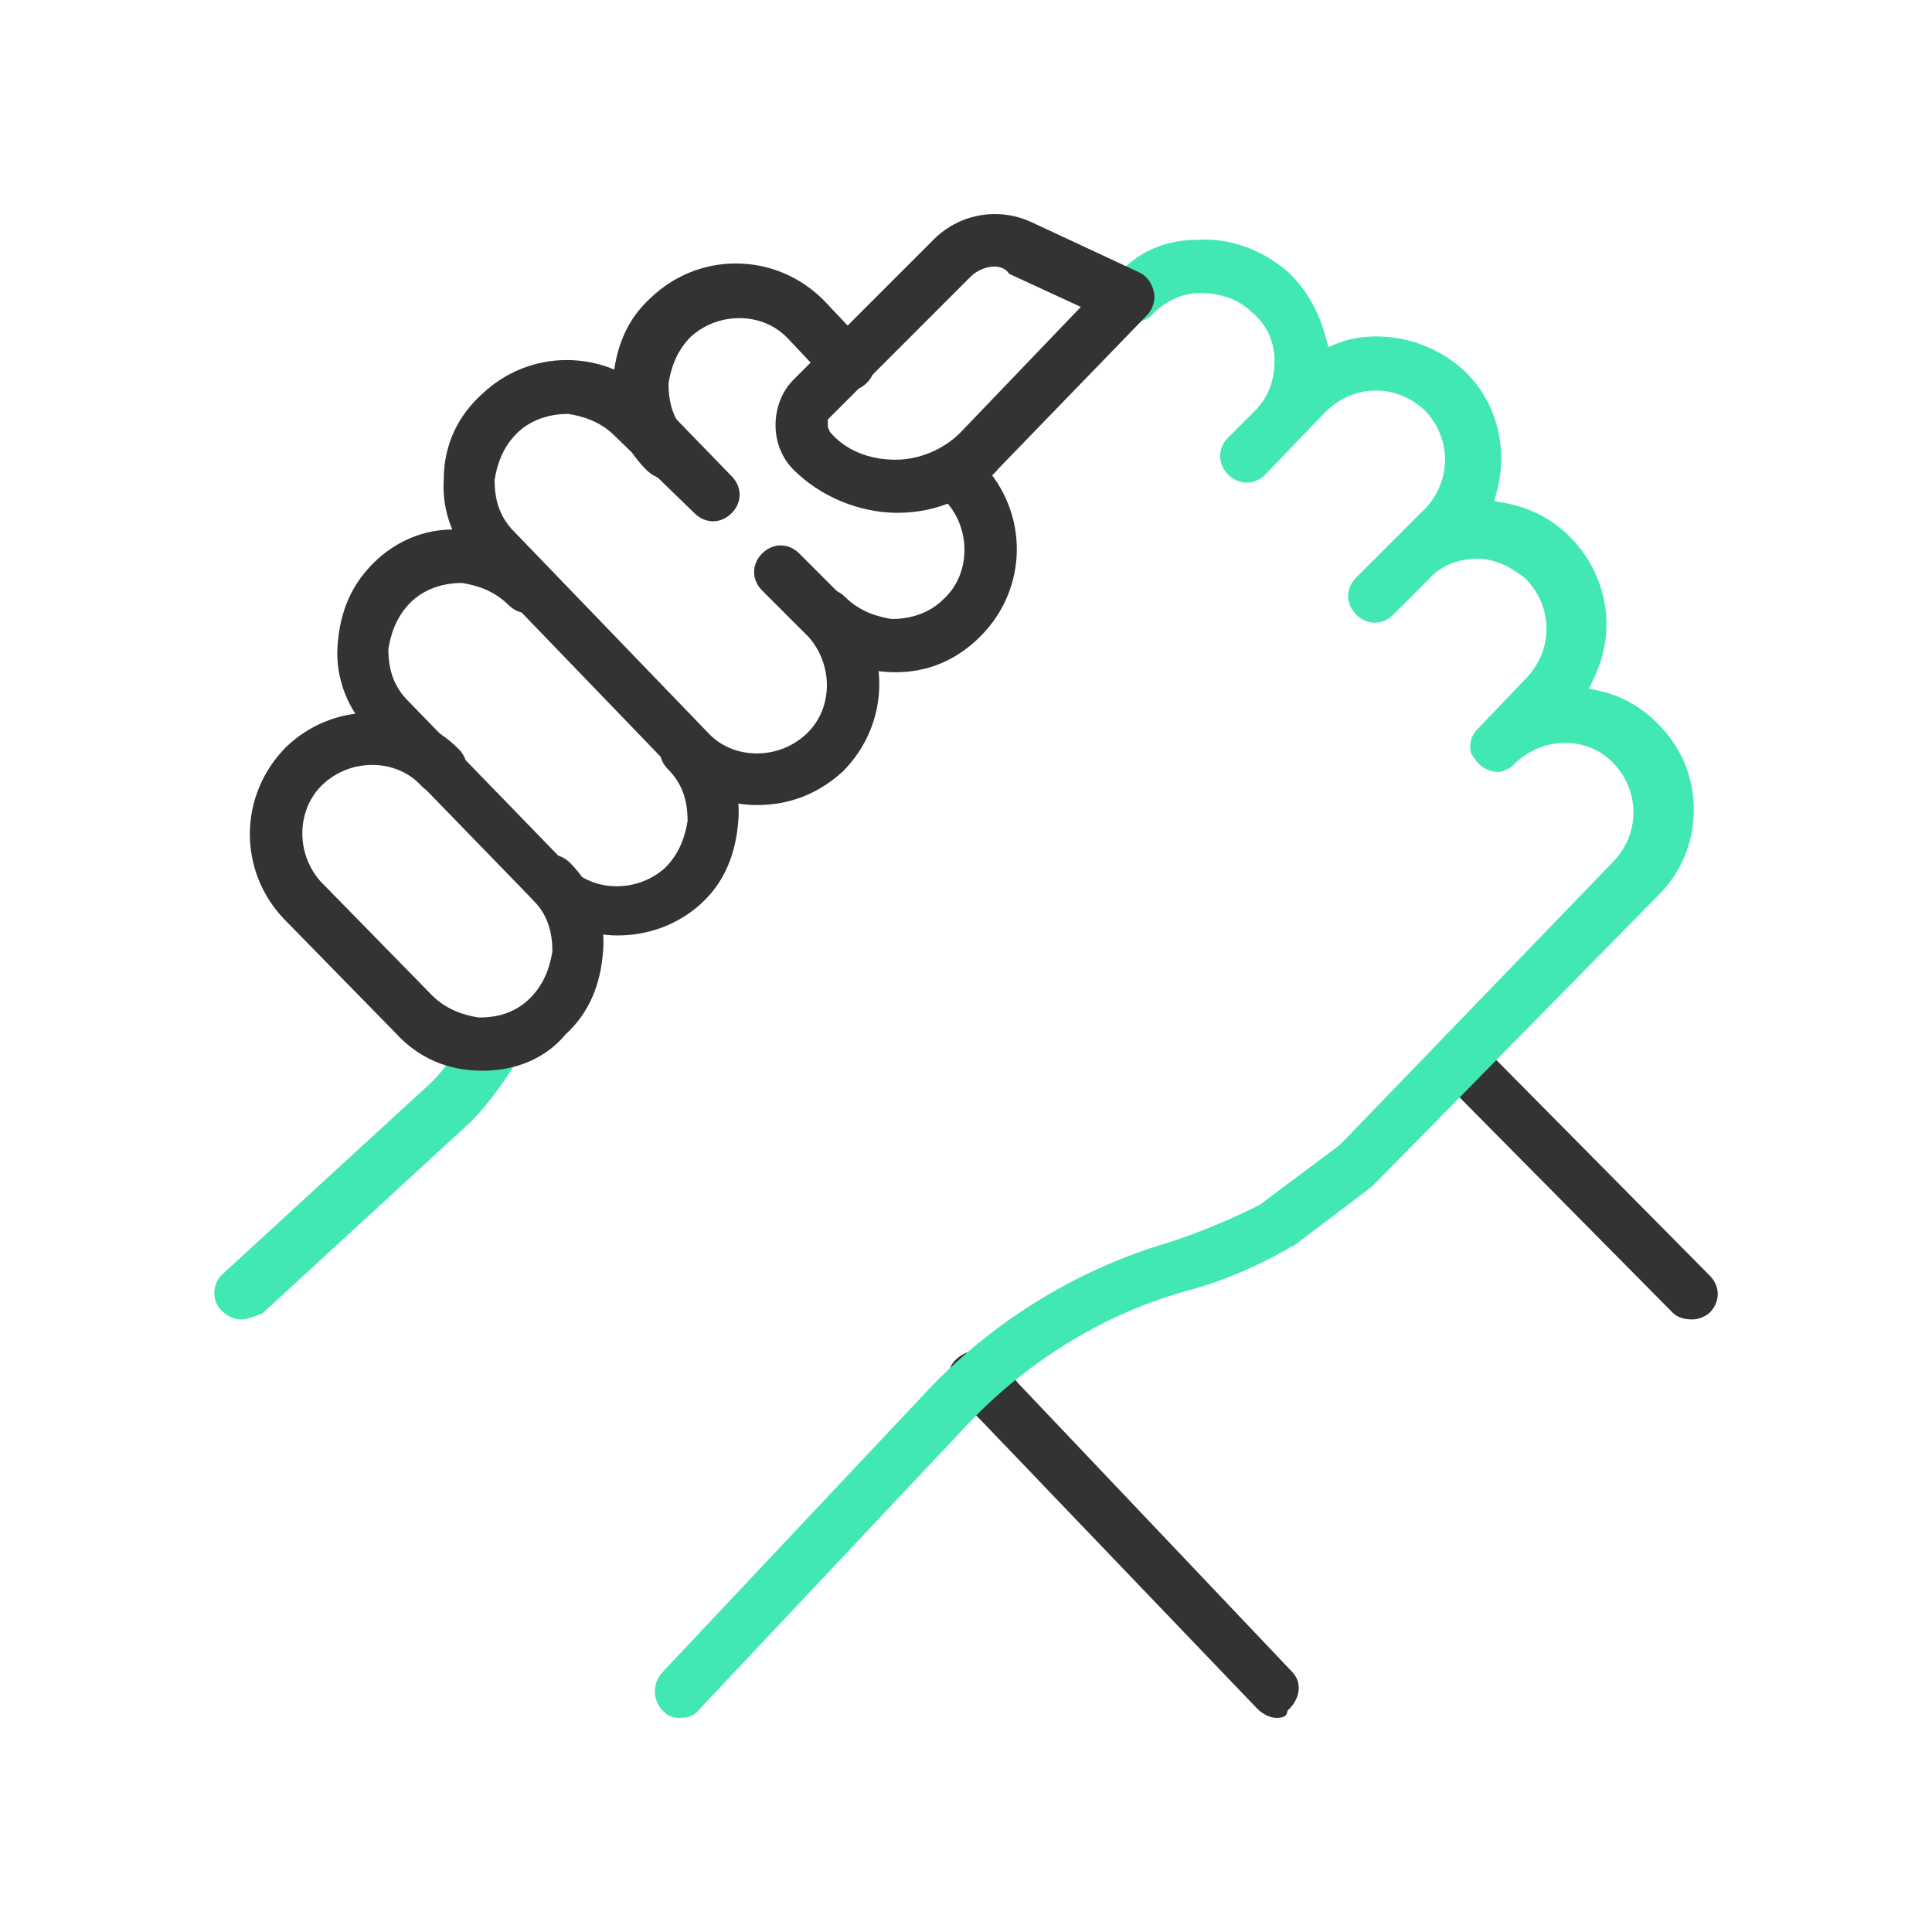
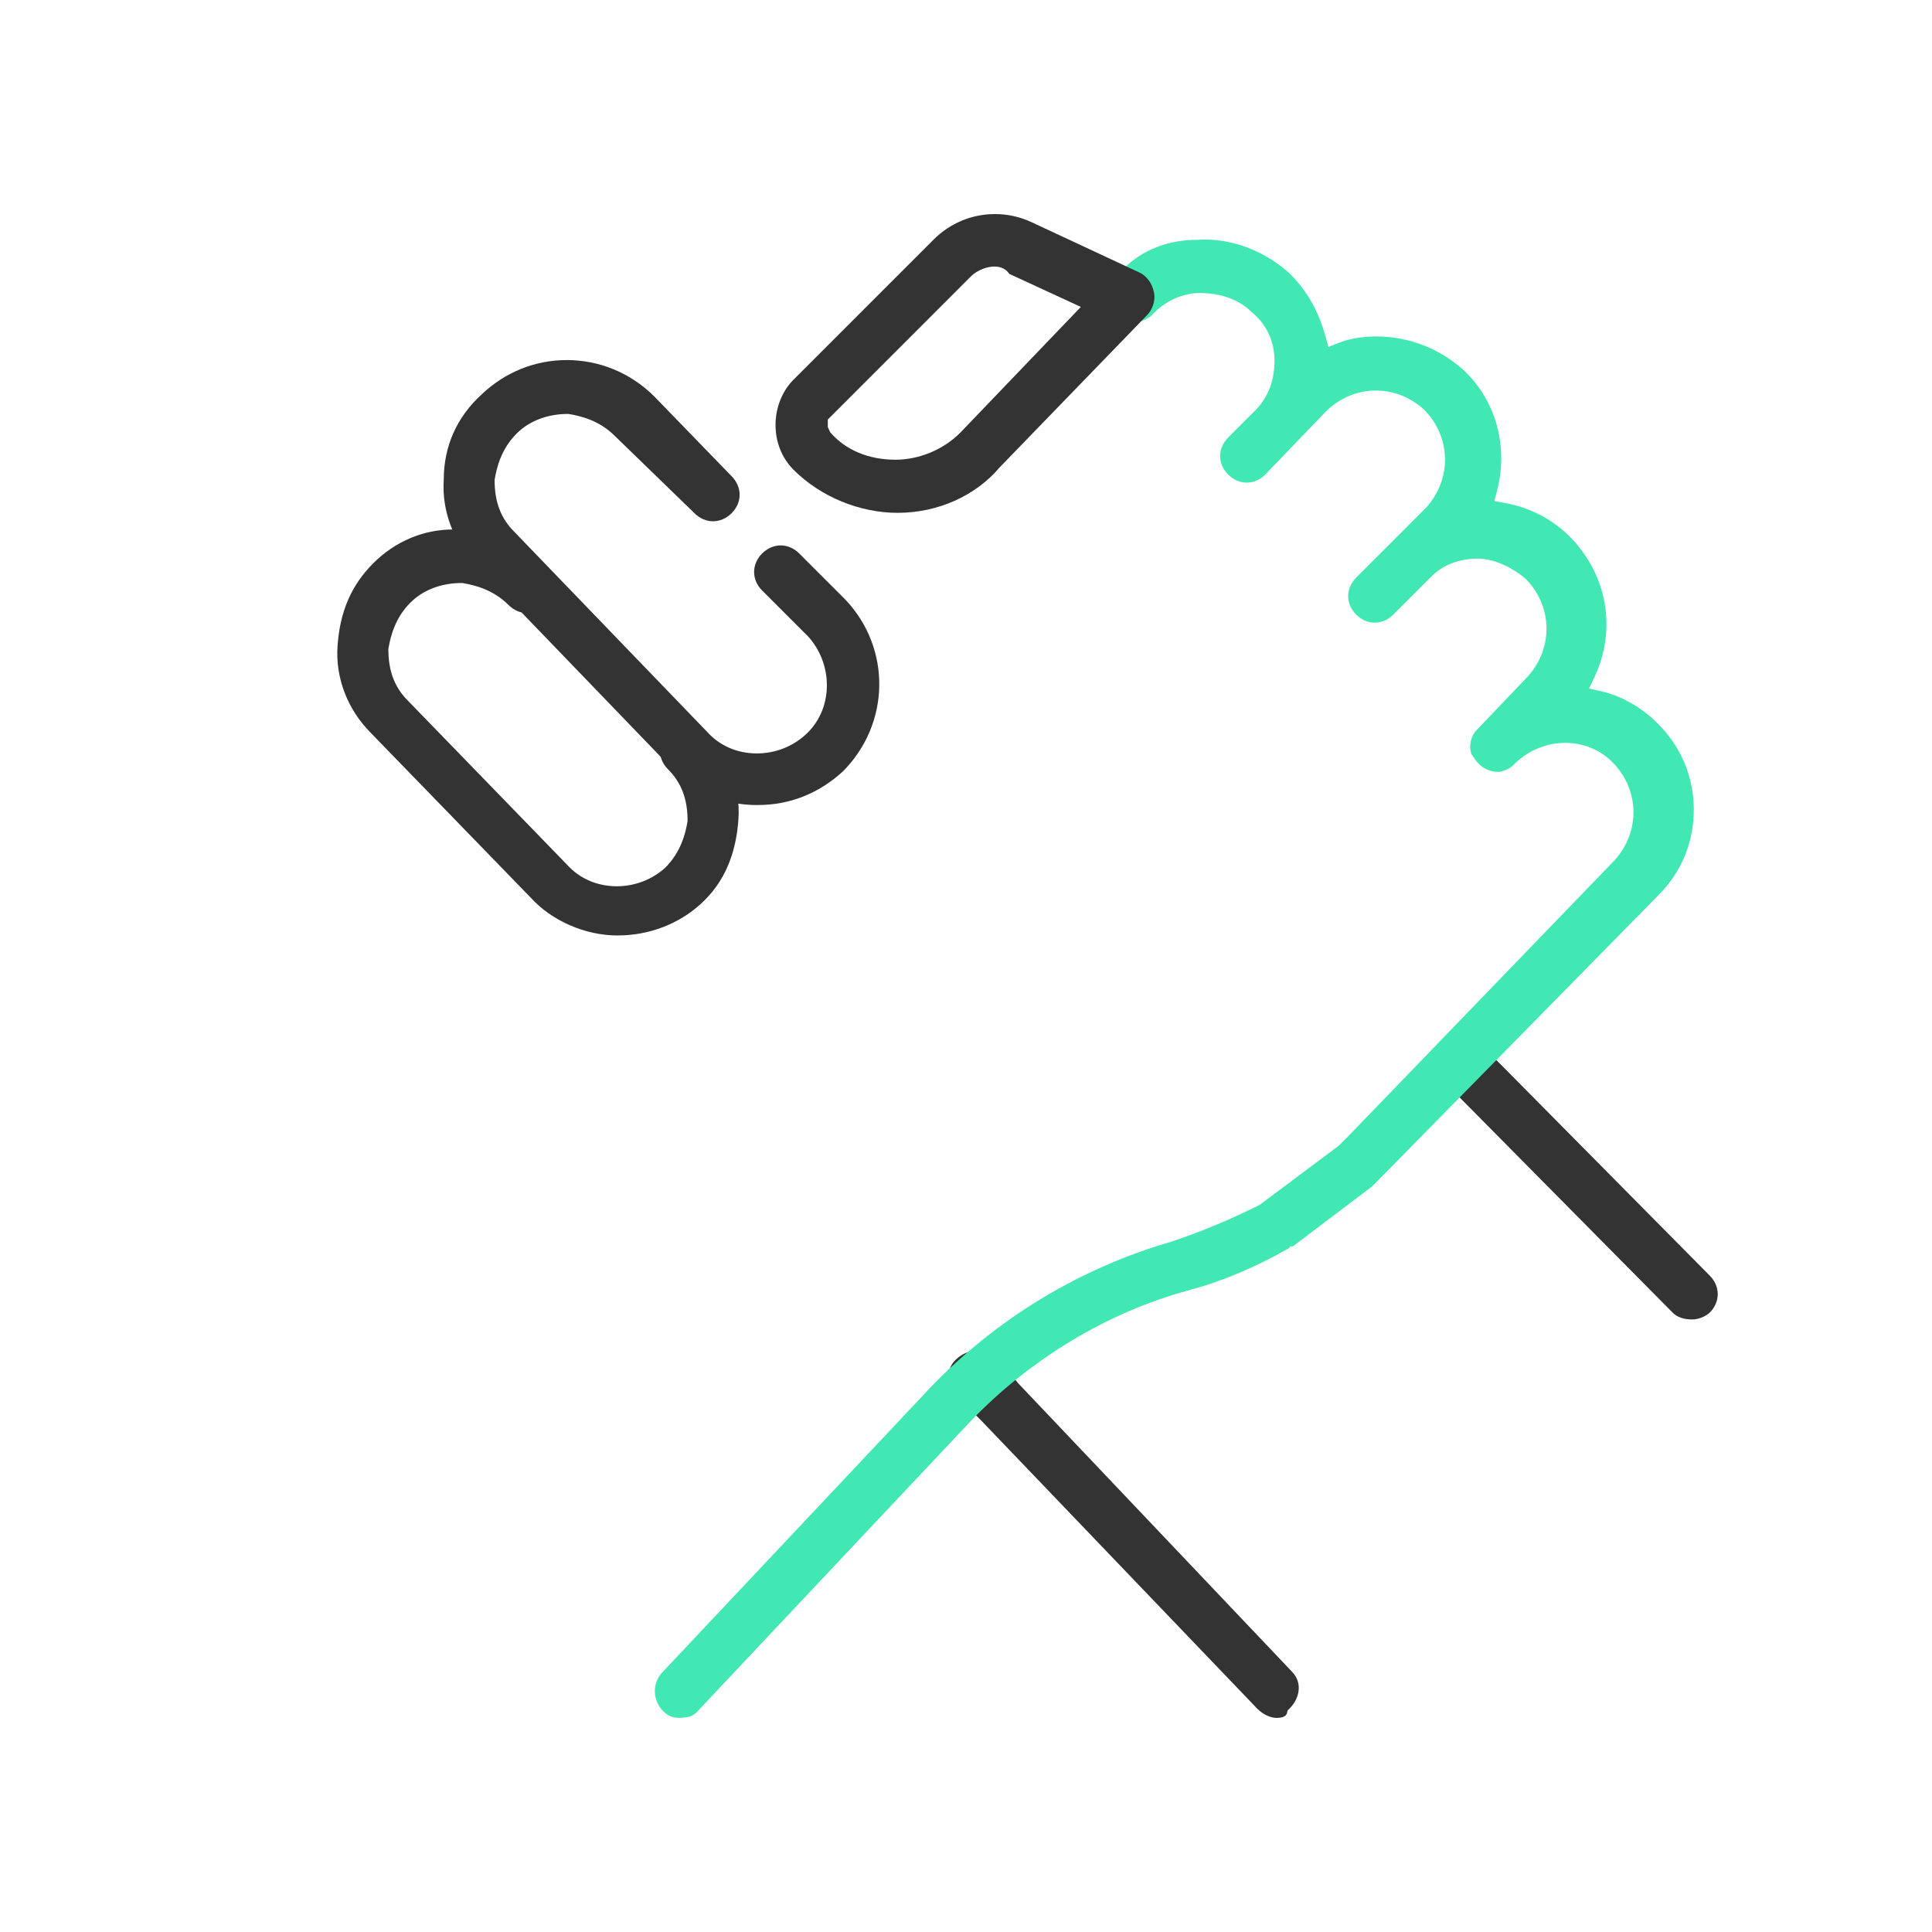
<svg xmlns="http://www.w3.org/2000/svg" id="Layer_1" version="1.1" viewBox="0 0 80 80">
  <defs>
    <style>
      .st0 {
        fill: #42e8b4;
      }

      .st1 {
        fill: #333;
      }
    </style>
  </defs>
-   <path class="st0" d="M9.977,54.636c-.271,0-.577-.143-.817-.383-.197-.196-.298-.466-.285-.758.013-.296.147-.576.358-.752l8.615-7.912c.551-.551,1.166-1.378,1.562-1.974.191-.333.56-.525.977-.525.214,0,.419.053.592.151.488.279.656,1.021.351,1.555-.376.657-1.148,1.728-1.836,2.415l-8.627,7.933c-.052.019-.106.04-.163.062-.233.088-.497.188-.728.188Z" />
  <path class="st1" d="M52.877,71.136c-.272,0-.578-.143-.817-.383l-11.394-11.894-1.006-1.006c-.229-.229-.365-.511-.384-.794-.019-.28.079-.536.283-.74.246-.246.559-.387.861-.387.254,0,.487.099.675.286.142.142.283.272.422.398.239.22.466.427.64.658l11.33,11.936c.478.479.313,1.136-.093,1.543l-.078.077-.026.107c-.044.172-.277.197-.412.197ZM70.076,54.636c-.354,0-.629-.095-.816-.283l-9.599-9.698c-.217-.216-.335-.488-.335-.769s.118-.553.333-.767c.215-.215.487-.333.768-.333s.553.118.767.333l9.599,9.698c.217.216.335.488.335.769s-.118.553-.333.767c-.118.118-.418.283-.718.283Z" />
  <path class="st1" d="M25.577,38.736c-1.343,0-2.724-.601-3.604-1.569l-6.609-6.81c-.971-.971-1.476-2.28-1.388-3.594.096-1.433.567-2.527,1.484-3.444.899-.898,2.068-1.394,3.292-1.394.099,0,.199.003.298.01,1.386,0,2.598.543,3.531,1.57.228.229.346.501.346.781s-.119.552-.333.767c-.215.214-.487.333-.767.333s-.553-.119-.768-.333c-.638-.638-1.399-.826-1.917-.912h-.023c-.861,0-1.611.297-2.125.812-.637.636-.825,1.399-.912,1.917-.005.917.262,1.599.812,2.148l6.595,6.796c.51.566,1.241.884,2.05.884.744,0,1.456-.272,2.005-.766.652-.652.841-1.414.927-1.931.005-.917-.262-1.599-.812-2.149-.214-.215-.333-.487-.333-.767s.119-.552.333-.767.487-.333.768-.333.552.119.767.333c.967.967,1.471,2.276,1.384,3.59-.101,1.507-.614,2.662-1.57,3.531-.928.835-2.147,1.296-3.431,1.296Z" />
  <path class="st1" d="M31.376,33.336c-1.445,0-2.657-.528-3.604-1.569l-8.008-8.309c-.972-.973-1.477-2.281-1.389-3.596,0-1.386.544-2.598,1.57-3.531.963-.919,2.21-1.422,3.519-1.422,1.367,0,2.656.536,3.629,1.508l3.196,3.296c.449.449.449,1.094.004,1.539-.215.214-.487.333-.767.333s-.553-.118-.768-.333l-3.304-3.205c-.633-.633-1.395-.821-1.913-.907h-.023c-.86,0-1.611.297-2.125.812-.637.637-.826,1.399-.912,1.917-.005.917.262,1.599.812,2.148l7.995,8.295c.51.567,1.242.886,2.051.886.744,0,1.457-.272,2.005-.766.562-.505.879-1.216.895-2.002.015-.754-.264-1.506-.765-2.063l-1.915-1.915c-.444-.445-.444-1.09,0-1.535.215-.214.487-.333.767-.333s.553.118.768.333l1.9,1.9c1.923,2.015,1.882,5.151-.1,7.134-1.005.913-2.193,1.383-3.518,1.383Z" />
-   <path class="st1" d="M19.977,44.336c-1.444,0-2.657-.527-3.604-1.569l-4.61-4.71c-1.926-2.019-1.885-5.155.097-7.138.95-.906,2.197-1.409,3.506-1.409,1.367,0,2.656.536,3.628,1.509.444.445.444,1.09,0,1.535-.215.214-.487.333-.767.333s-.552-.119-.767-.333c-.506-.562-1.237-.88-2.046-.88-.744,0-1.456.272-2.004.766-1.134,1.021-1.194,2.882-.13,4.065l4.612,4.712c.64.64,1.401.828,1.919.915h.027c.904,0,1.577-.268,2.122-.812.637-.637.825-1.399.912-1.917.005-.917-.262-1.599-.812-2.148-.444-.445-.444-1.09,0-1.535.215-.214.487-.333.767-.333h0c.28,0,.553.119.768.333.967.967,1.471,2.276,1.384,3.59-.101,1.506-.614,2.662-1.57,3.531-.796.967-2.032,1.496-3.431,1.496ZM37.077,27.836c-1.445,0-2.657-.528-3.604-1.569-.458-.458-.458-1.104-.013-1.548.215-.214.487-.333.767-.333s.552.119.767.333c.637.637,1.399.825,1.917.912h.023c.86,0,1.611-.297,2.125-.812,1.119-1.007,1.178-2.868.115-4.05l-.385-.482c-.474-.478-.474-1.123-.03-1.567.215-.214.487-.333.767-.333h0c.28,0,.553.119.767.333l.371.467c1.953,2.048,1.912,5.185-.07,7.167-.984.984-2.167,1.483-3.517,1.483ZM27.577,19.836c-.272,0-.578-.143-.817-.383-.967-.967-1.472-2.276-1.384-3.59.101-1.507.614-2.662,1.57-3.531.963-.919,2.21-1.422,3.519-1.422,1.367,0,2.656.536,3.629,1.508l1.792,1.893c.452.452.452,1.098.008,1.542-.215.214-.487.333-.767.333s-.553-.119-.768-.333l-1.692-1.792c-.513-.57-1.245-.888-2.053-.888-.744,0-1.456.272-2.005.766-.652.651-.84,1.414-.927,1.932-.005.917.262,1.599.812,2.148.444.445.444,1.09,0,1.535-.249.181-.553.283-.917.283Z" />
  <path class="st0" d="M28.177,71.136c-.32,0-.508-.074-.717-.283-.428-.428-.46-1.099-.076-1.561l11.184-11.882c2.733-2.831,6.165-4.903,9.92-5.99,1.228-.409,2.456-.921,3.667-1.526l3.262-2.438.343-.337,11.104-11.505c1.072-1.191,1.023-2.933-.104-4.061-.512-.511-1.202-.792-1.946-.792-.735,0-1.447.276-2.005.777l-.115.115c-.139.138-.271.211-.544.303,0,0-.078.005-.138.005-.273,0-.562-.118-.752-.309l-.1-.1c-.035-.036-.066-.089-.101-.14-.044-.065-.089-.13-.133-.185-.115-.353-.025-.752.232-1.01l2.106-2.207c1.071-1.189,1.022-2.931-.105-4.059-.482-.389-1.186-.817-1.983-.817-.741,0-1.428.261-1.883.716l-1.601,1.601c-.214.214-.486.333-.767.333s-.553-.119-.767-.333c-.215-.215-.334-.487-.334-.768s.119-.552.334-.767l2.899-2.9c1.077-1.196,1.028-2.938-.1-4.065-.564-.508-1.264-.78-1.983-.78-.775,0-1.515.312-2.083.88l-2.505,2.605c-.21.209-.482.328-.762.328s-.553-.119-.768-.333c-.444-.445-.444-1.09,0-1.535l1.101-1.1c.55-.55.817-1.231.817-2.083,0-.807-.338-1.522-.951-2.013-.502-.505-1.256-.787-2.149-.787-.667,0-1.371.305-1.883.816-.213.252-.512.386-.827.386-.271,0-.523-.101-.707-.286-.238-.2-.372-.481-.385-.777-.014-.292.088-.561.285-.758.857-1.045,2.029-1.583,3.416-1.583.127-.007.227-.011.326-.011,1.244,0,2.521.513,3.506,1.407.719.72,1.194,1.553,1.482,2.609l.118.433.416-.167c.437-.175.988-.271,1.552-.271,1.351,0,2.641.496,3.632,1.396,1.334,1.246,1.865,3.164,1.382,5.002l-.11.418.426.077c1.038.188,1.968.669,2.688,1.389,1.566,1.566,1.968,3.86,1.022,5.845l-.216.453.49.109c.826.184,1.666.655,2.304,1.292.983.938,1.529,2.2,1.545,3.557.016,1.359-.497,2.63-1.445,3.578l-11.402,11.602-.496.496-3.26,2.466h-.106l-.051.071c-1.41.807-2.786,1.382-4.205,1.761-3.313.904-6.504,2.825-8.984,5.409l-11.204,11.903c-.208.272-.44.374-.808.374Z" />
  <path class="st1" d="M37.177,21.236c-1.587,0-3.201-.667-4.317-1.783-.492-.492-.757-1.167-.746-1.898.011-.705.283-1.374.746-1.836l5.8-5.8c.681-.68,1.583-1.055,2.541-1.055.524,0,1.032.113,1.508.334l4.5,2.1c.288.145.502.444.576.817.074.372-.092.739-.291.938l-6.104,6.304c-1.003,1.184-2.571,1.878-4.213,1.878ZM41.177,11.036c-.281,0-.694.129-.982.417l-5.917,5.918v.313l.096.212c.629.735,1.589,1.14,2.704,1.14.98,0,1.983-.417,2.683-1.117l4.994-5.21-2.964-1.369c-.108-.172-.316-.303-.612-.303Z" />
</svg>